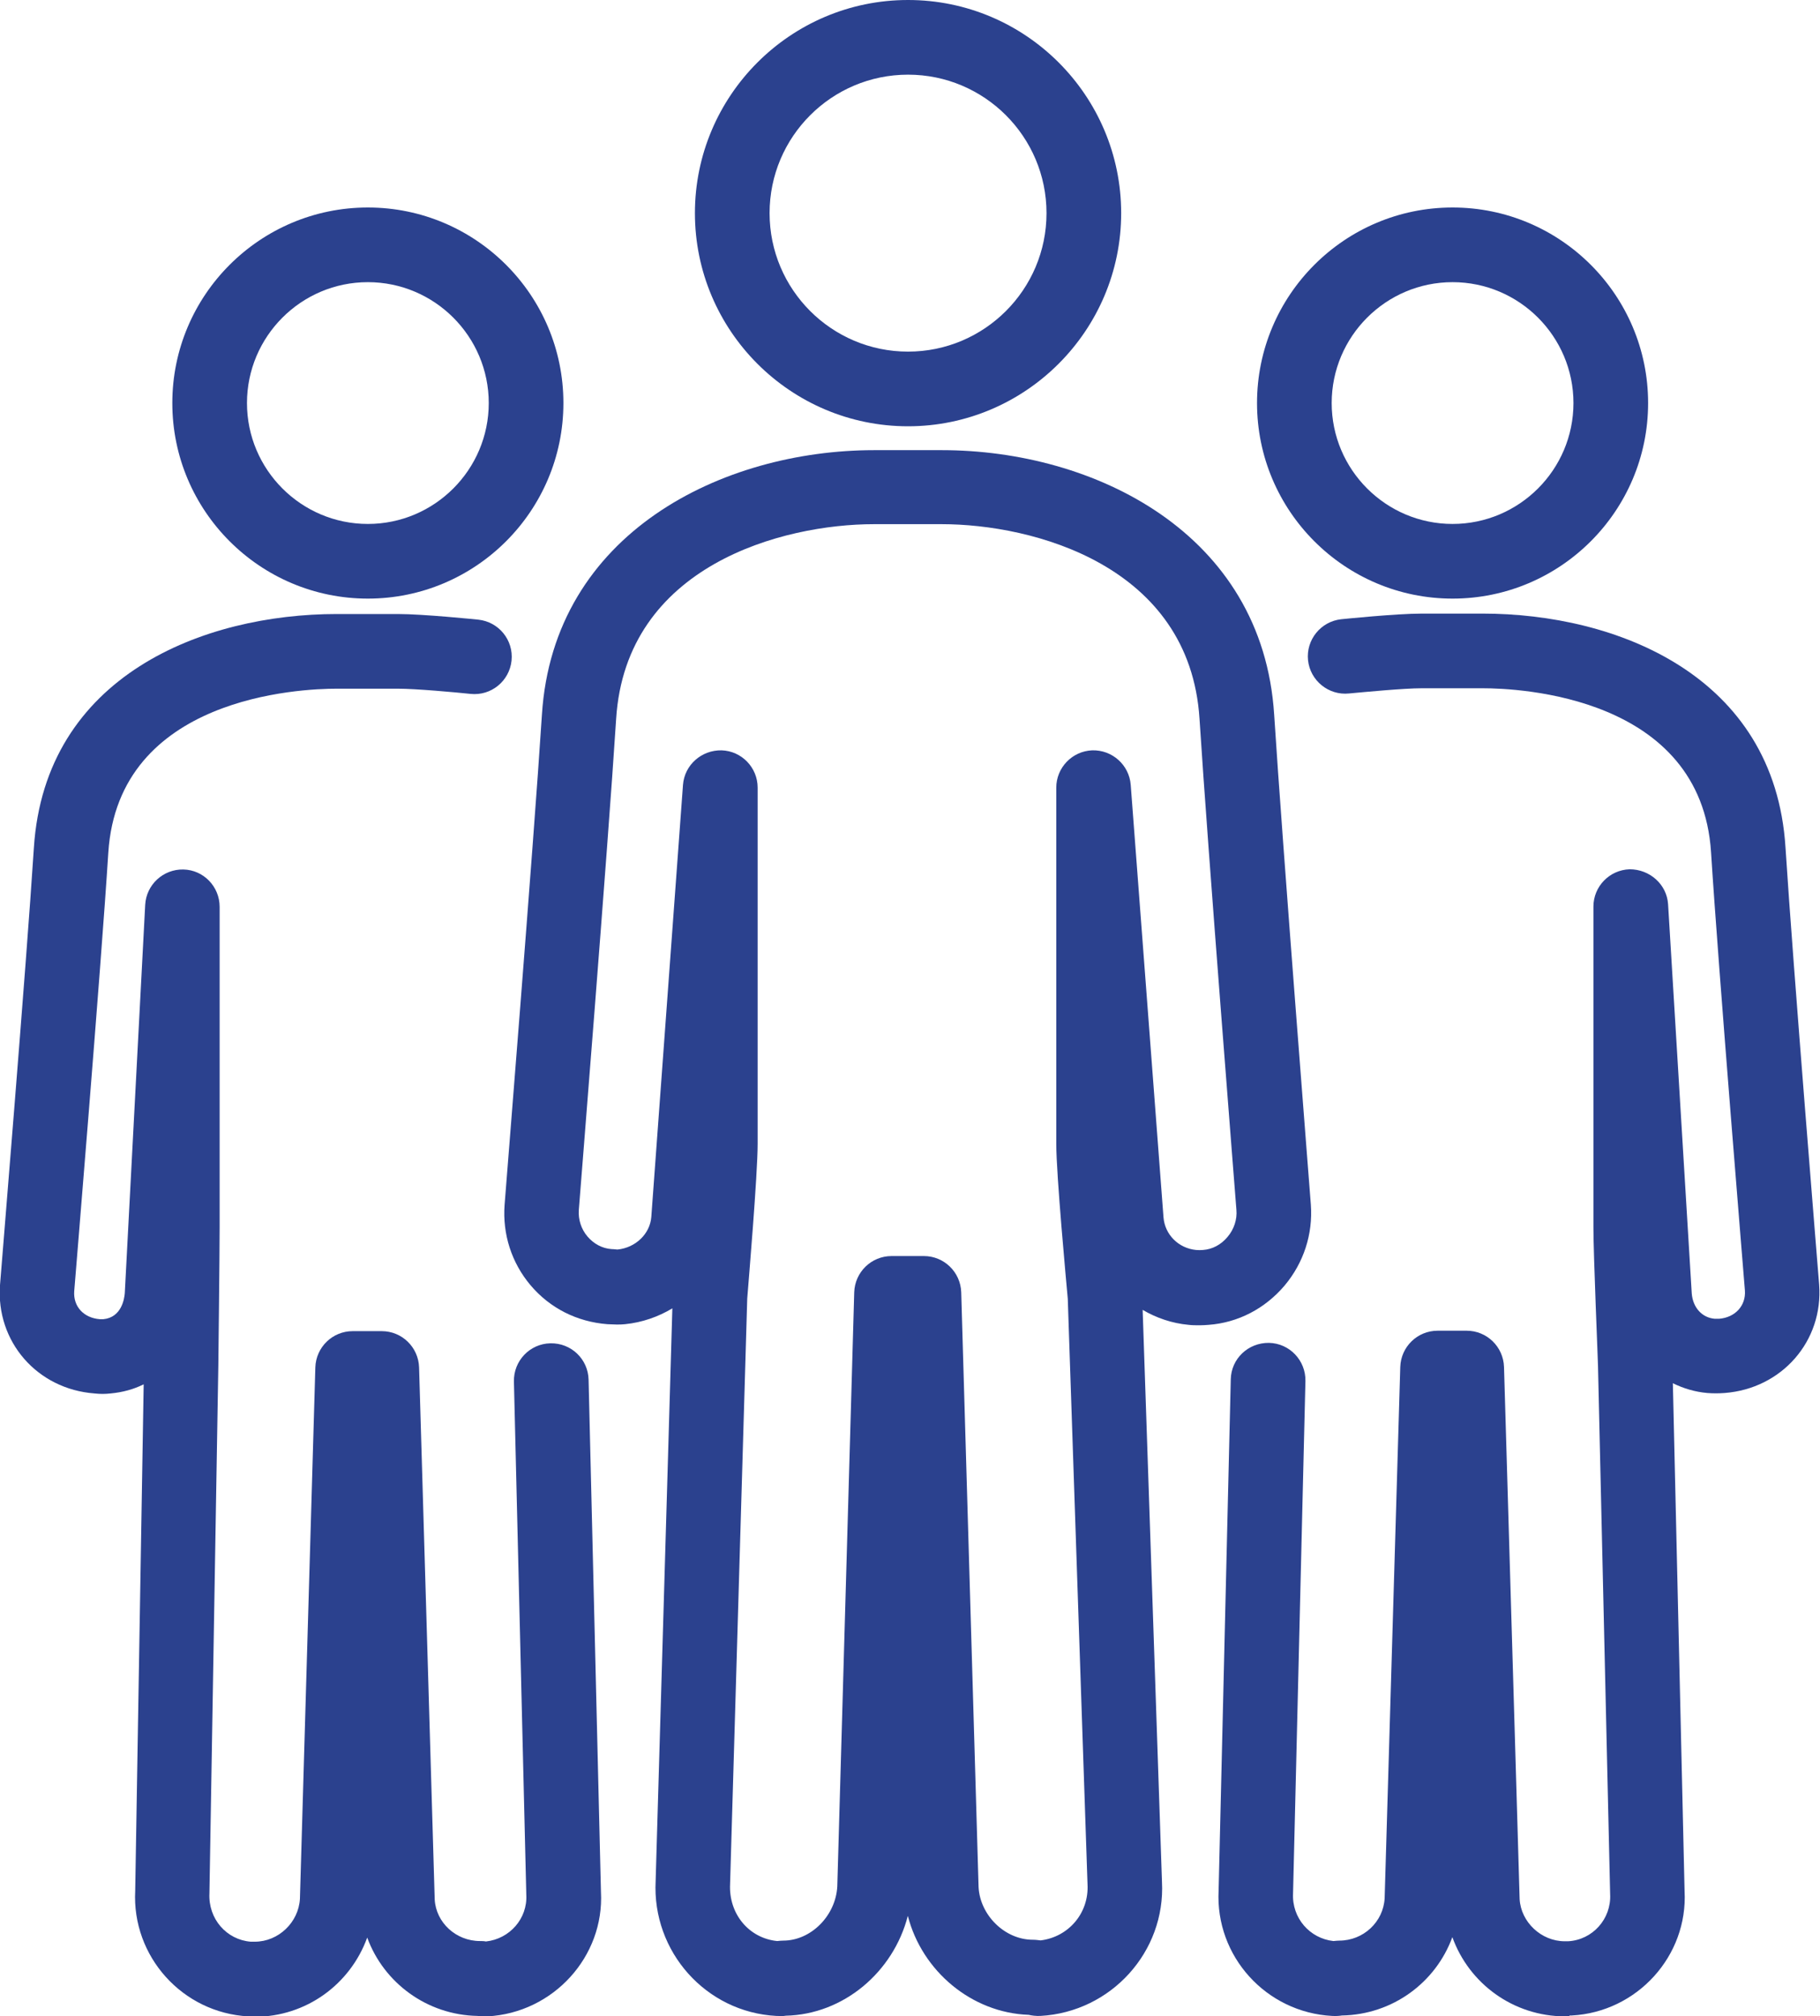
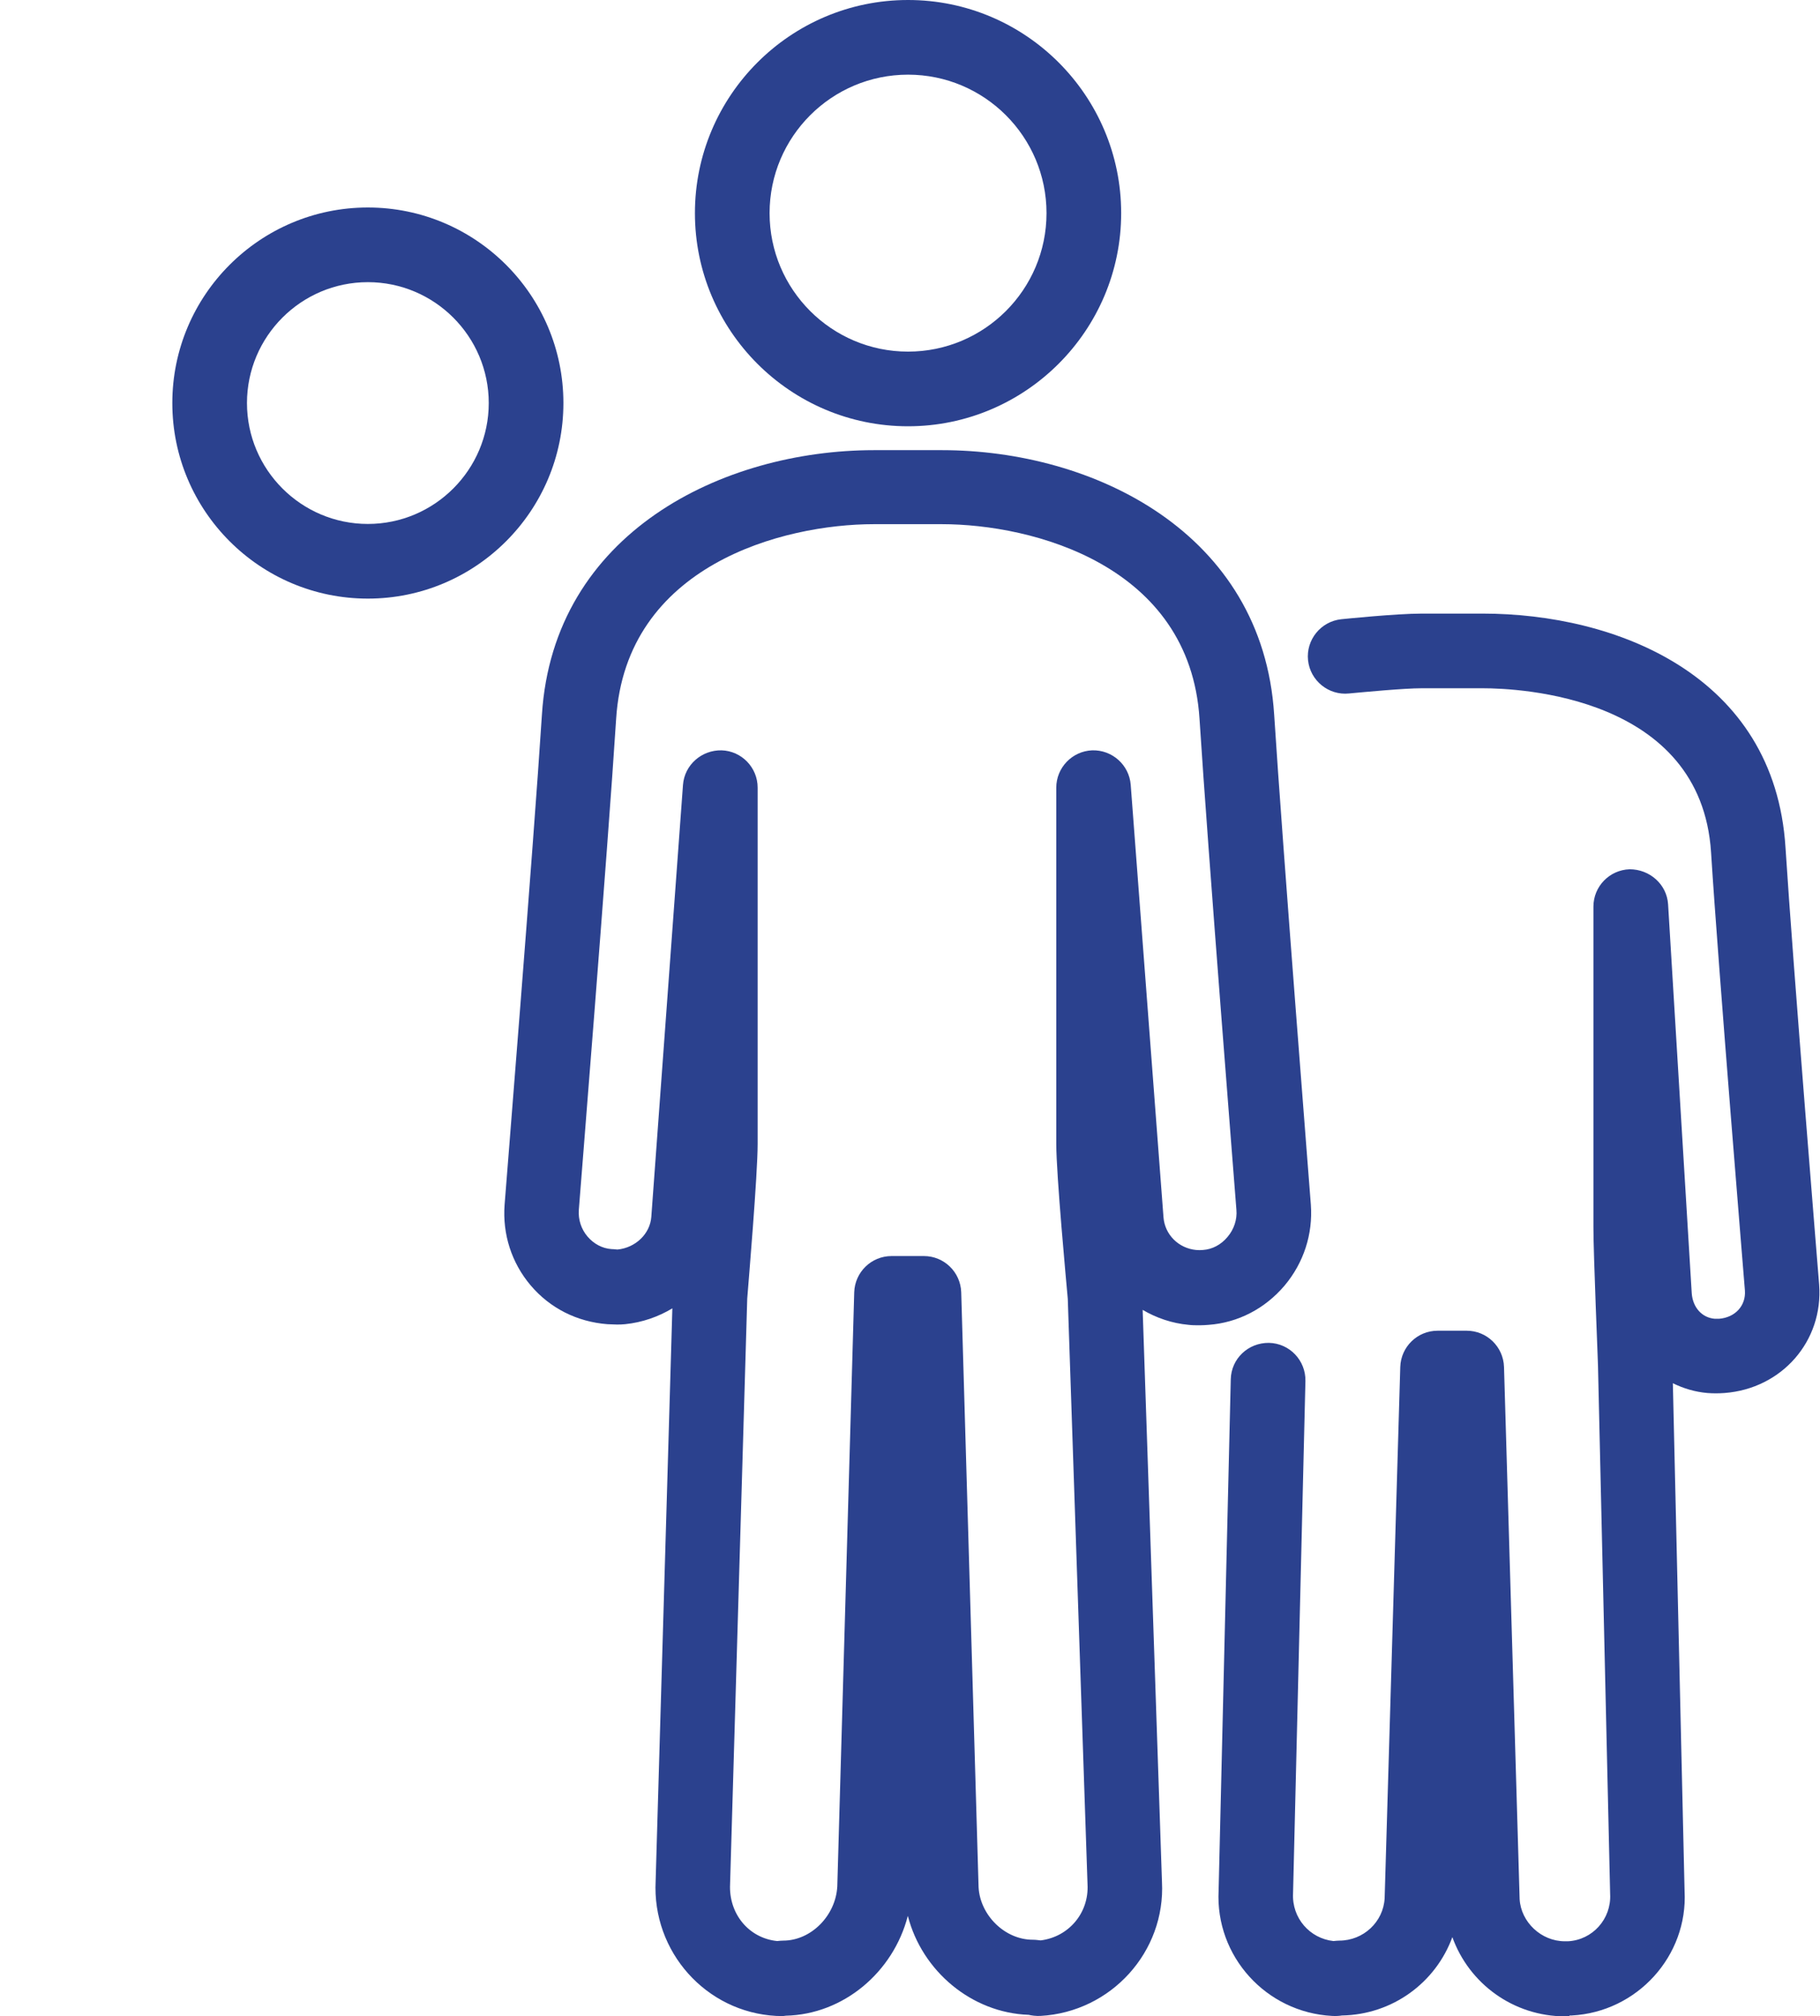
<svg xmlns="http://www.w3.org/2000/svg" id="Layer_2" viewBox="0 0 83.86 92.9">
  <defs>
    <style>.cls-1{fill:#2b418e;}</style>
  </defs>
  <g id="Layer_1-2">
    <path class="cls-1" d="m35.87,92.88s-.07,0-.1,0c-3.24-.17-5.73-2.96-5.56-6.22l.77-26.38c-.65.39-1.39.65-2.18.73-.27.03-.53.01-.81,0-1.41-.11-2.65-.74-3.54-1.79-.88-1.04-1.3-2.36-1.2-3.71.01-.17,1.34-16.63,1.72-22.58.53-8.37,8.31-12.19,15.31-12.19h3.12c7,0,14.78,3.81,15.31,12.19.38,5.95,1.68,22.4,1.69,22.57.1,1.36-.33,2.68-1.21,3.73-.9,1.06-2.14,1.71-3.5,1.81-.13.01-.27.02-.41.02h0c-.18,0-.35,0-.51-.02-.77-.07-1.49-.32-2.12-.69l.89,26.35c.17,3.22-2.34,6-5.6,6.18-.21.01-.42-.02-.54-.05-2.63-.09-4.92-2.02-5.57-4.56-.67,2.6-2.97,4.54-5.62,4.6-.12.02-.24.03-.35.03Zm-1.44-33.04l-.79,26.96c-.07,1.38.87,2.5,2.17,2.63.1-.01.2-.02.28-.02,1.28,0,2.42-1.15,2.49-2.5l.78-27.37c.03-.93.79-1.67,1.72-1.67h1.49c.93,0,1.69.74,1.72,1.67l.8,27.41c.07,1.29,1.21,2.42,2.5,2.42.14,0,.26.02.36.03,1.29-.16,2.23-1.26,2.16-2.58l-.91-26.98c-.07-.78-.53-5.71-.53-7.14v-16.41c0-.92.73-1.68,1.65-1.72.92-.03,1.71.67,1.78,1.59l1.51,19.92c.06.8.69,1.43,1.5,1.51.1.01.22.01.32,0,.43-.03.83-.24,1.13-.6.3-.35.45-.81.41-1.25-.01-.16-1.32-16.64-1.7-22.62-.45-7.08-7.68-8.97-11.88-8.97h-3.12c-4.2,0-11.43,1.89-11.88,8.97-.38,5.97-1.71,22.46-1.72,22.63-.03.44.11.88.4,1.22.29.34.68.55,1.11.58.13,0,.2.02.27.02.83-.08,1.5-.72,1.56-1.5l1.46-19.91c.07-.92.86-1.61,1.78-1.59.92.03,1.66.79,1.66,1.72v16.41c0,1.42-.42,6.36-.48,7.13Z" />
    <path class="cls-1" d="m41.84,19.64c-5.42,0-9.82-4.41-9.82-9.82S36.42,0,41.84,0s9.82,4.41,9.82,9.82-4.41,9.82-9.82,9.82Zm0-16.2c-3.52,0-6.38,2.86-6.38,6.38s2.86,6.38,6.38,6.38,6.38-2.86,6.38-6.38-2.86-6.38-6.38-6.38Z" />
    <path class="cls-1" d="m72.33,92.9c-.07,0-.14,0-.21,0-2.39,0-4.43-1.51-5.2-3.65-.77,2.1-2.76,3.57-5.09,3.61-.12.02-.27.03-.45.02-3.04-.16-5.39-2.75-5.23-5.78l.56-23.55c.02-.95.8-1.69,1.76-1.68.95.02,1.7.81,1.68,1.76l-.57,23.6c-.06,1.14.77,2.08,1.86,2.2.11-.01.2-.02.27-.02,1.11,0,2.03-.86,2.09-1.95l.72-24.48c.03-.93.79-1.67,1.72-1.67h1.34c.93,0,1.69.74,1.72,1.67l.72,24.52c.06,1.05.99,1.94,2.08,1.94.05,0,.12,0,.19,0h-.04c1.13-.06,2-1.03,1.94-2.17l-.56-24.36c0-.18-.21-5.07-.21-6.37v-14.77c0-.93.74-1.69,1.67-1.72.92,0,1.71.69,1.77,1.61l1.09,17.93c.05.65.47,1.12,1.06,1.17.07,0,.13,0,.2,0,.74-.06,1.24-.6,1.19-1.3-.01-.14-1.22-14.81-1.56-20.19-.46-7.2-8.85-7.56-10.52-7.56h-2.81c-.83,0-2.7.18-3.35.24-.94.1-1.79-.59-1.89-1.53-.1-.94.59-1.79,1.53-1.89.1-.01,2.53-.26,3.71-.26h2.81c6.12,0,13.45,2.82,13.95,10.78.34,5.35,1.54,19.99,1.55,20.13.2,2.61-1.72,4.8-4.36,5-.28.02-.52.02-.79,0-.57-.05-1.1-.21-1.59-.45l.54,23.4c.16,2.98-2.18,5.57-5.2,5.73-.04,0-.07,0-.11,0Z" />
-     <path class="cls-1" d="m66.93,27.58c-4.97,0-9.01-4.04-9.01-9.01s4.04-9.01,9.01-9.01,9.01,4.04,9.01,9.01-4.04,9.01-9.01,9.01Zm0-14.58c-3.07,0-5.57,2.5-5.57,5.57s2.5,5.57,5.57,5.57,5.57-2.5,5.57-5.57-2.5-5.57-5.57-5.57Z" />
-     <path class="cls-1" d="m11.54,92.9s-.07,0-.1,0c-3.03-.16-5.37-2.76-5.21-5.79l.39-23.33c-.46.23-.98.37-1.52.42-.27.03-.47.03-.75,0-2.64-.2-4.54-2.39-4.35-4.99.01-.16,1.22-14.8,1.56-20.14.51-7.96,7.84-10.78,13.96-10.78h2.81c1.18,0,3.61.25,3.71.26.94.1,1.63.94,1.53,1.89-.1.94-.94,1.63-1.89,1.53-.65-.07-2.52-.24-3.35-.24h-2.81c-1.68,0-10.07.36-10.53,7.56-.34,5.38-1.56,20.05-1.57,20.2-.05.7.43,1.23,1.18,1.29.06,0,.1,0,.16,0,.84-.08.97-.94.99-1.2l.94-17.89c.05-.93.83-1.65,1.76-1.63.93.02,1.67.79,1.67,1.72v14.77c0,1.28-.06,6.36-.06,6.36l-.41,24.32c-.06,1.18.79,2.14,1.9,2.23.09,0,.15,0,.19,0,1.09,0,2.02-.89,2.08-1.98l.71-24.48c.03-.93.79-1.67,1.72-1.67h1.34c.93,0,1.69.74,1.72,1.67l.72,24.52c.06,1.05.97,1.91,2.09,1.91.08,0,.17,0,.27.02,1.1-.12,1.92-1.06,1.86-2.15l-.57-23.65c-.02-.95.73-1.74,1.68-1.76.96-.02,1.74.73,1.76,1.68l.57,23.6c.16,2.97-2.19,5.57-5.23,5.73-.19.01-.34,0-.45-.02-2.34-.04-4.33-1.53-5.09-3.61-.78,2.15-2.81,3.65-5.19,3.65-.08,0-.15,0-.22,0Z" />
    <path class="cls-1" d="m16.95,27.58c-4.97,0-9.01-4.04-9.01-9.01s4.04-9.01,9.01-9.01,9.01,4.04,9.01,9.01-4.04,9.01-9.01,9.01Zm0-14.58c-3.07,0-5.57,2.5-5.57,5.57s2.5,5.57,5.57,5.57,5.57-2.5,5.57-5.57-2.5-5.57-5.57-5.57Z" />
  </g>
</svg>